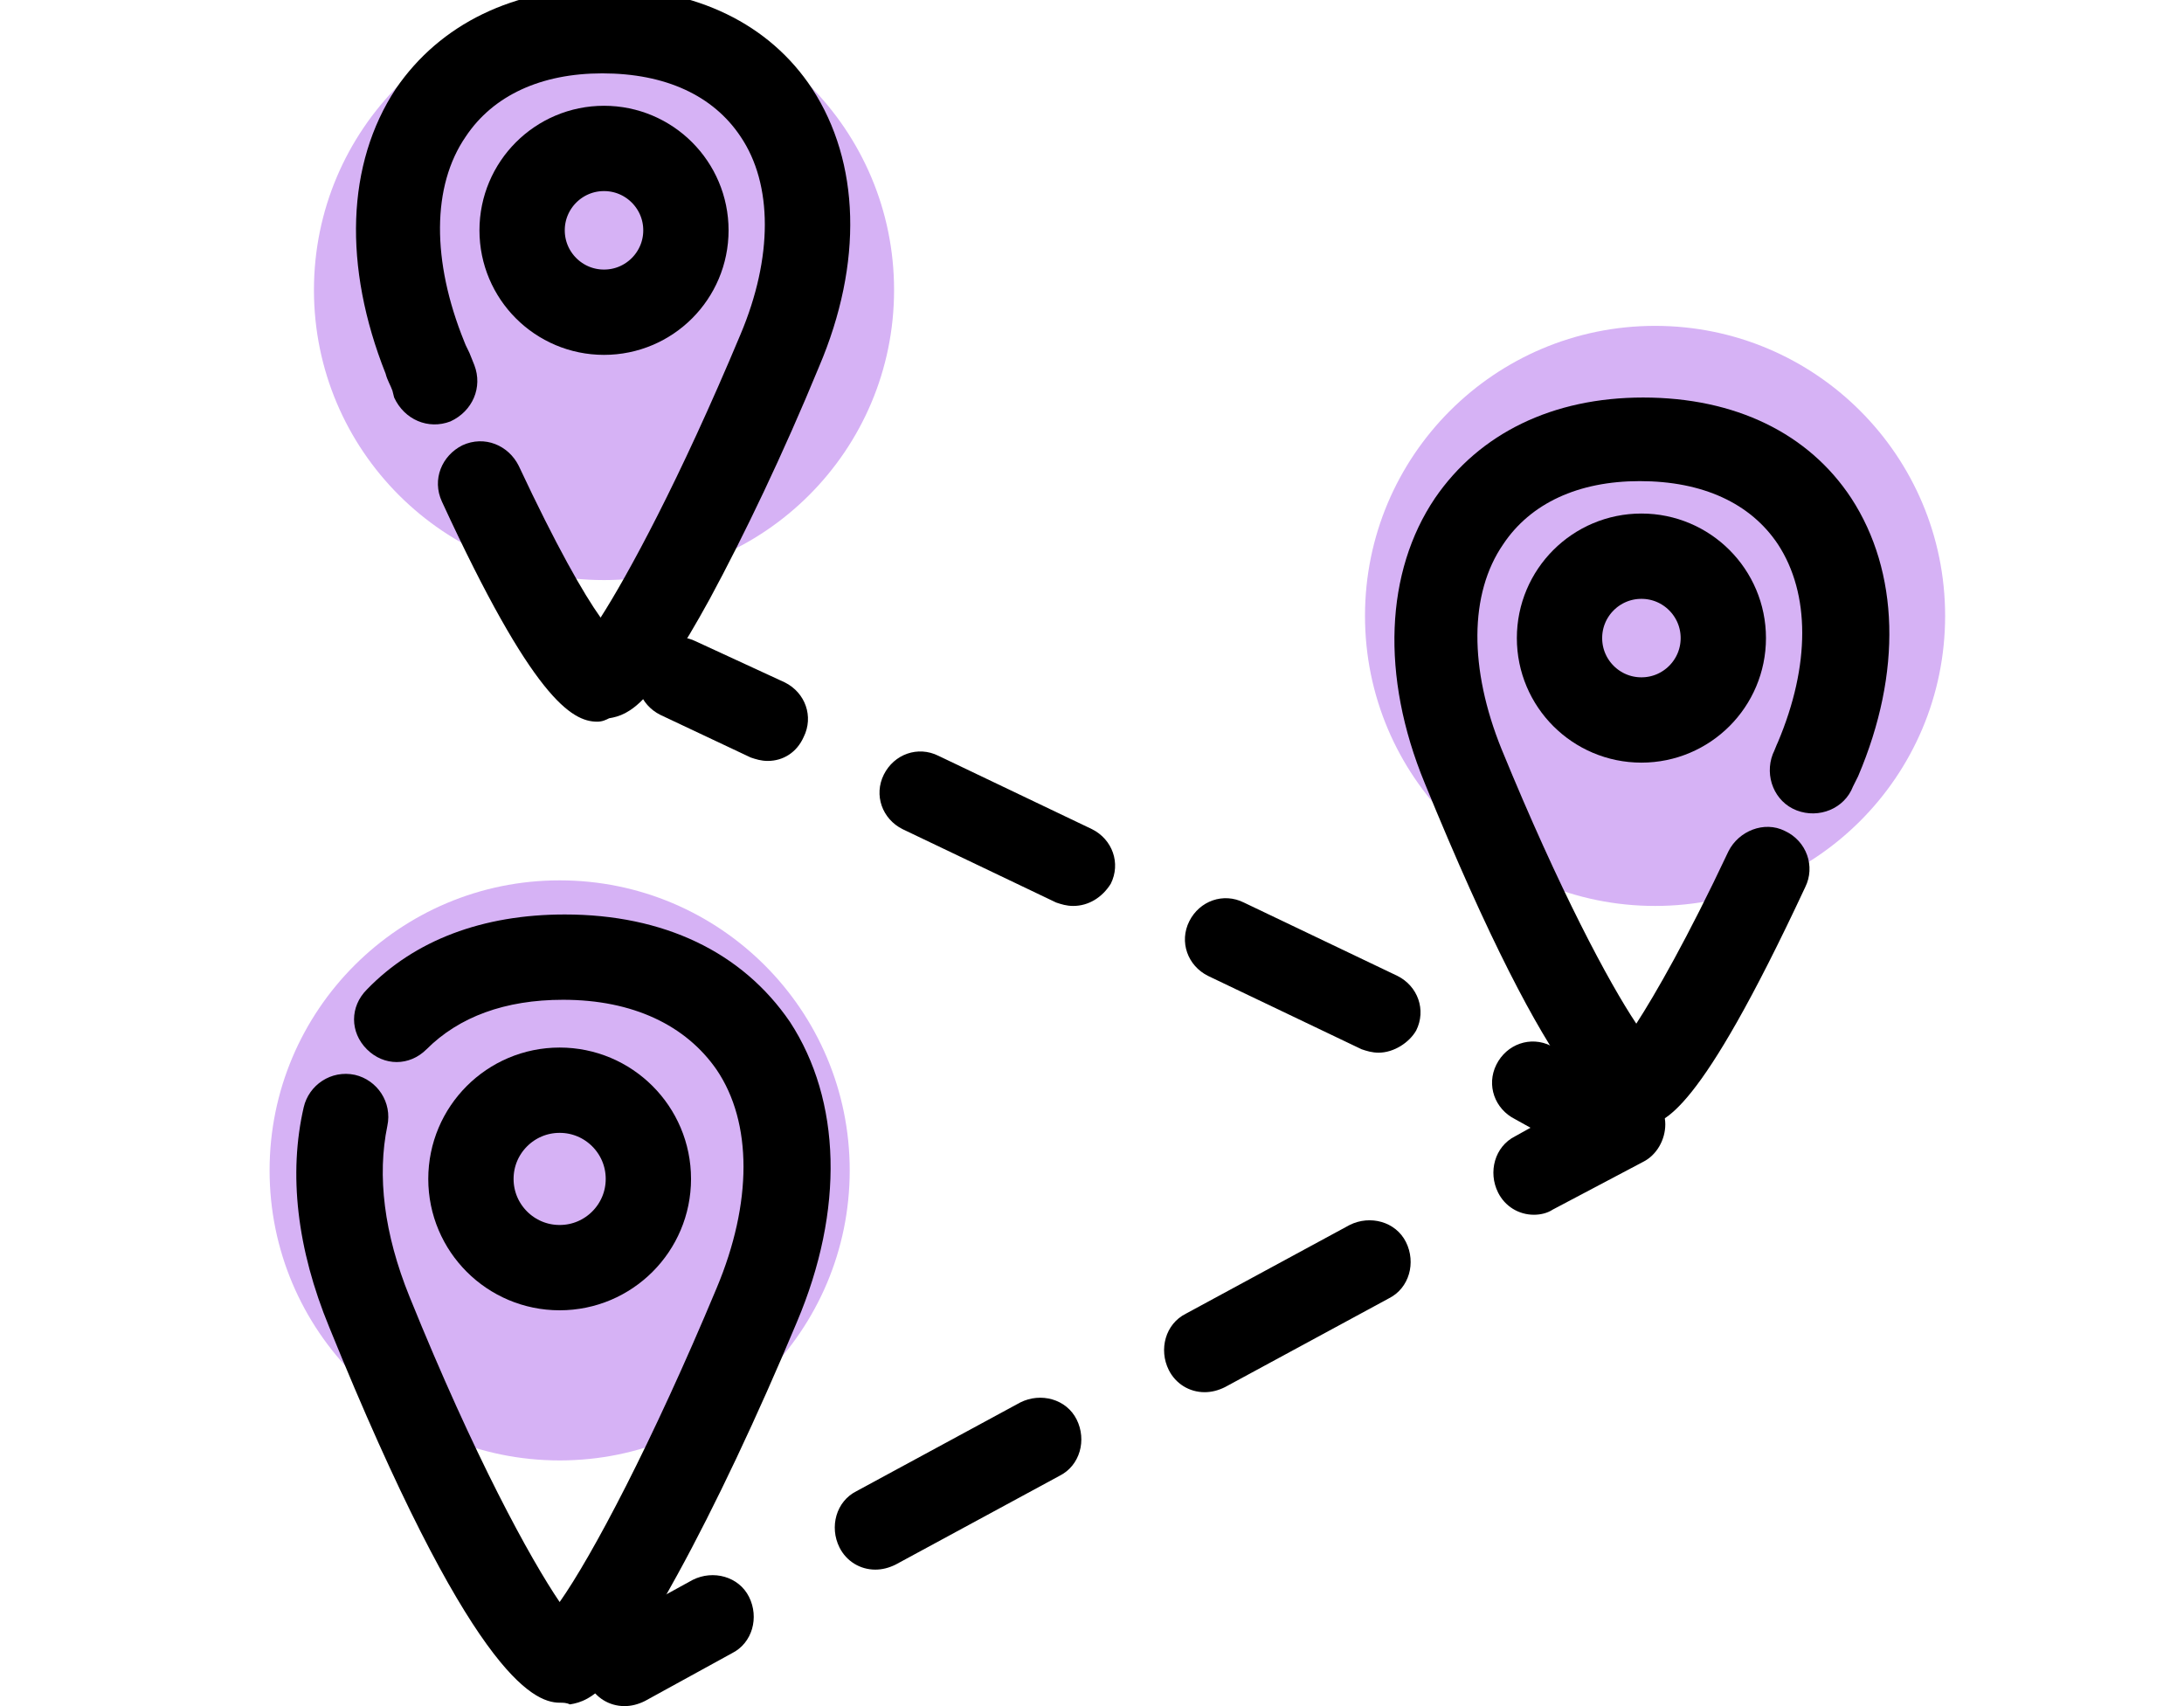
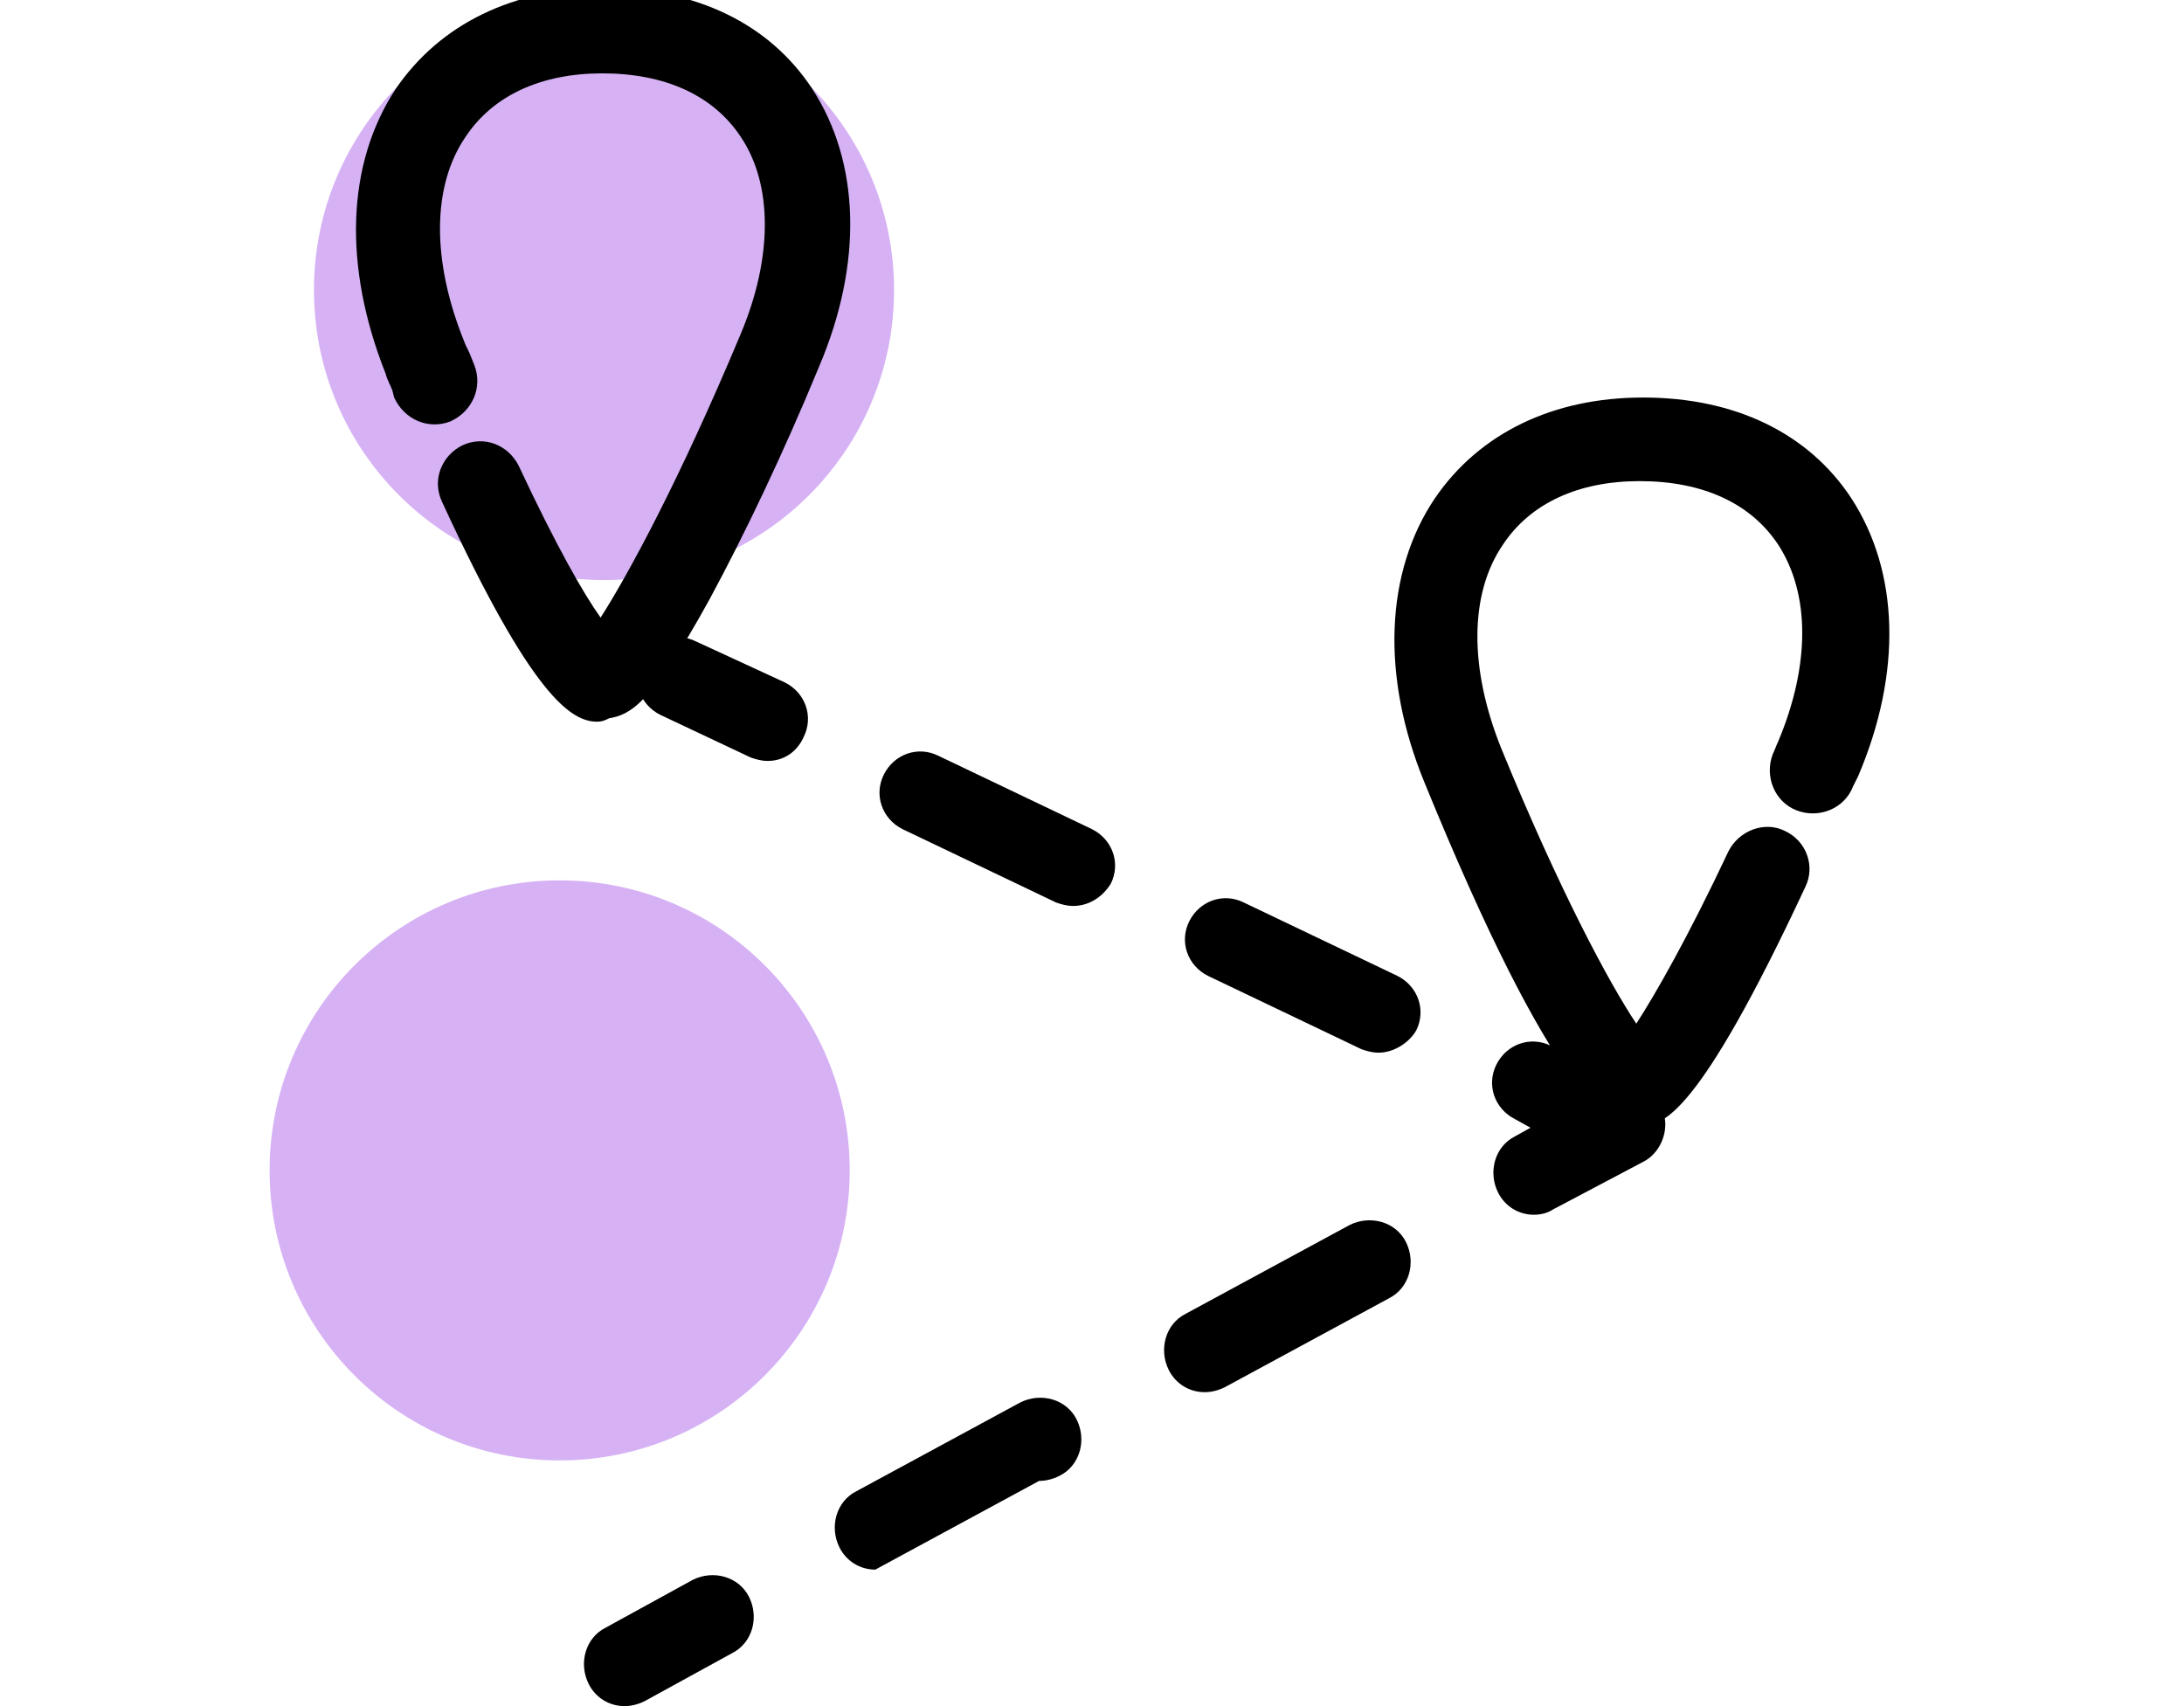
<svg xmlns="http://www.w3.org/2000/svg" version="1.1" id="Layer_1" x="0" y="0" viewBox="0 0 128 100" xml:space="preserve">
  <style>.st0{fill:#d6b2f5}.st1{fill:none;stroke:#000;stroke-width:5;stroke-linecap:round;stroke-linejoin:round;stroke-miterlimit:10}</style>
  <switch>
    <g>
-       <path d="M45 44.6c-.4 0-.7-.1-1-.2l-5.3-2.5c-1.2-.6-1.7-2-1.1-3.2.6-1.2 2-1.7 3.2-1.1L46 40c1.2.6 1.7 2 1.1 3.2-.4.9-1.2 1.4-2.1 1.4zM80.8 61.7c-.4 0-.7-.1-1-.2l-9-4.3c-1.2-.6-1.7-2-1.1-3.2.6-1.2 2-1.7 3.2-1.1l9 4.3c1.2.6 1.7 2 1.1 3.2-.4.7-1.3 1.3-2.2 1.3zm-17.9-8.6c-.4 0-.7-.1-1-.2l-9-4.3c-1.2-.6-1.7-2-1.1-3.2.6-1.2 2-1.7 3.2-1.1l9 4.3c1.2.6 1.7 2 1.1 3.2-.5.8-1.3 1.3-2.2 1.3zM89.9 71.2c-.9 0-1.7-.5-2.1-1.3-.6-1.2-.2-2.7 1-3.3l.9-.5-.9-.5c-1.2-.6-1.7-2-1.1-3.2.6-1.2 2-1.7 3.2-1.1l5.3 2.5c.8.4 1.4 1.2 1.4 2.1 0 .9-.5 1.8-1.3 2.2L91 70.9c-.3.2-.7.3-1.1.3zM51.3 92c-.9 0-1.7-.5-2.1-1.3-.6-1.2-.2-2.7 1-3.3l9.6-5.2c1.2-.6 2.7-.2 3.3 1 .6 1.2.2 2.7-1 3.3l-9.6 5.2c-.4.2-.8.3-1.2.3zm19.3-10.4c-.9 0-1.7-.5-2.1-1.3-.6-1.2-.2-2.7 1-3.3l9.6-5.2c1.2-.6 2.7-.2 3.3 1 .6 1.2.2 2.7-1 3.3l-9.6 5.2c-.4.2-.8.3-1.2.3zM36.6 100c-.9 0-1.7-.5-2.1-1.3-.6-1.2-.2-2.7 1-3.3l5.1-2.8c1.2-.6 2.7-.2 3.3 1 .6 1.2.2 2.7-1 3.3l-5.1 2.8c-.4.2-.8.3-1.2.3z" />
+       <path d="M45 44.6c-.4 0-.7-.1-1-.2l-5.3-2.5c-1.2-.6-1.7-2-1.1-3.2.6-1.2 2-1.7 3.2-1.1L46 40c1.2.6 1.7 2 1.1 3.2-.4.9-1.2 1.4-2.1 1.4zM80.8 61.7c-.4 0-.7-.1-1-.2l-9-4.3c-1.2-.6-1.7-2-1.1-3.2.6-1.2 2-1.7 3.2-1.1l9 4.3c1.2.6 1.7 2 1.1 3.2-.4.7-1.3 1.3-2.2 1.3zm-17.9-8.6c-.4 0-.7-.1-1-.2l-9-4.3c-1.2-.6-1.7-2-1.1-3.2.6-1.2 2-1.7 3.2-1.1l9 4.3c1.2.6 1.7 2 1.1 3.2-.5.8-1.3 1.3-2.2 1.3zM89.9 71.2c-.9 0-1.7-.5-2.1-1.3-.6-1.2-.2-2.7 1-3.3l.9-.5-.9-.5c-1.2-.6-1.7-2-1.1-3.2.6-1.2 2-1.7 3.2-1.1l5.3 2.5c.8.4 1.4 1.2 1.4 2.1 0 .9-.5 1.8-1.3 2.2L91 70.9c-.3.2-.7.3-1.1.3zM51.3 92c-.9 0-1.7-.5-2.1-1.3-.6-1.2-.2-2.7 1-3.3l9.6-5.2c1.2-.6 2.7-.2 3.3 1 .6 1.2.2 2.7-1 3.3c-.4.2-.8.3-1.2.3zm19.3-10.4c-.9 0-1.7-.5-2.1-1.3-.6-1.2-.2-2.7 1-3.3l9.6-5.2c1.2-.6 2.7-.2 3.3 1 .6 1.2.2 2.7-1 3.3l-9.6 5.2c-.4.2-.8.3-1.2.3zM36.6 100c-.9 0-1.7-.5-2.1-1.3-.6-1.2-.2-2.7 1-3.3l5.1-2.8c1.2-.6 2.7-.2 3.3 1 .6 1.2.2 2.7-1 3.3l-5.1 2.8c-.4.2-.8.3-1.2.3z" />
      <circle id="Ellipse_106" class="st0" cx="32.8" cy="68.6" r="17" />
-       <circle class="st1" cx="32.8" cy="69.1" r="5.2" />
-       <path d="M32.8 99.8c-1.6 0-5.3-1.8-13.5-22-1.9-4.6-2.4-9-1.5-12.9.3-1.3 1.6-2.2 3-1.9 1.3.3 2.2 1.6 1.9 3-.6 2.9-.2 6.3 1.3 10 3.8 9.4 7.1 15.4 8.8 17.9 1.9-2.7 5.4-9.3 9.2-18.4 2.1-5 2.1-9.7 0-12.8-1.8-2.6-4.9-4.1-9-4.1-3.4 0-6.1 1-8 2.9-1 1-2.5 1-3.5 0s-1-2.5 0-3.5c2.8-2.9 6.8-4.4 11.6-4.4 5.8 0 10.4 2.2 13.2 6.3 3 4.6 3.2 11 .4 17.6-2.3 5.5-4.8 10.8-7 14.8-3.6 6.6-5 7.4-6.3 7.6-.2-.1-.4-.1-.6-.1z" />
-       <circle id="Ellipse_106_1_" class="st0" cx="97" cy="36.1" r="17" />
      <path d="M96 66.2c-1.6 0-4.9-1.7-12.5-20.3-2.6-6.3-2.3-12.4.6-16.7 2.6-3.8 6.9-5.9 12.2-5.9 5.4 0 9.7 2.1 12.2 5.9 2.8 4.3 3 10.2.4 16.3l-.3.6c-.5 1.3-2 1.9-3.3 1.4-1.3-.5-1.9-2-1.4-3.3.1-.2.2-.5.3-.7 1.9-4.5 1.9-8.7 0-11.6-1.6-2.4-4.4-3.7-8.1-3.7-3.6 0-6.4 1.3-8 3.7-2 2.9-2 7.3-.1 12 3.4 8.3 6.3 13.7 7.9 16.1 1.1-1.7 3-5 5.4-10.1.6-1.2 2.1-1.8 3.3-1.2 1.3.6 1.8 2.1 1.2 3.3-6.3 13.5-8.3 13.8-9.4 14 0 .1-.2.2-.4.2z" />
-       <circle class="st1" cx="96.2" cy="37.4" r="4.8" />
      <circle id="Ellipse_106_2_" class="st0" cx="35.4" cy="17" r="17" />
      <g>
        <path d="M35 42.3c-1.5 0-3.8-1.4-9.1-12.9-.6-1.3 0-2.7 1.2-3.3 1.3-.6 2.7 0 3.3 1.2 2.2 4.7 3.8 7.5 4.8 8.9 1.6-2.5 4.6-8 8.2-16.6 1.9-4.5 1.9-8.8 0-11.6-1.6-2.4-4.4-3.7-8.1-3.7-3.6 0-6.4 1.3-8 3.7-2 2.9-2 7.3-.1 12 .1.3.3.6.4.9l.2.5c.5 1.3-.1 2.7-1.4 3.3-1.3.5-2.7-.1-3.3-1.4l-.1-.4c-.1-.3-.3-.6-.4-1-2.5-6.3-2.3-12.3.6-16.7 2.6-3.8 6.9-5.9 12.2-5.9 5.4 0 9.7 2.1 12.2 5.9 2.8 4.3 3 10.2.4 16.3-2.1 5.1-4.4 9.9-6.4 13.6-3.4 6.2-4.7 6.8-5.9 7-.2.1-.4.2-.7.2z" />
      </g>
-       <circle class="st1" cx="35.4" cy="13.5" r="4.8" />
    </g>
  </switch>
</svg>